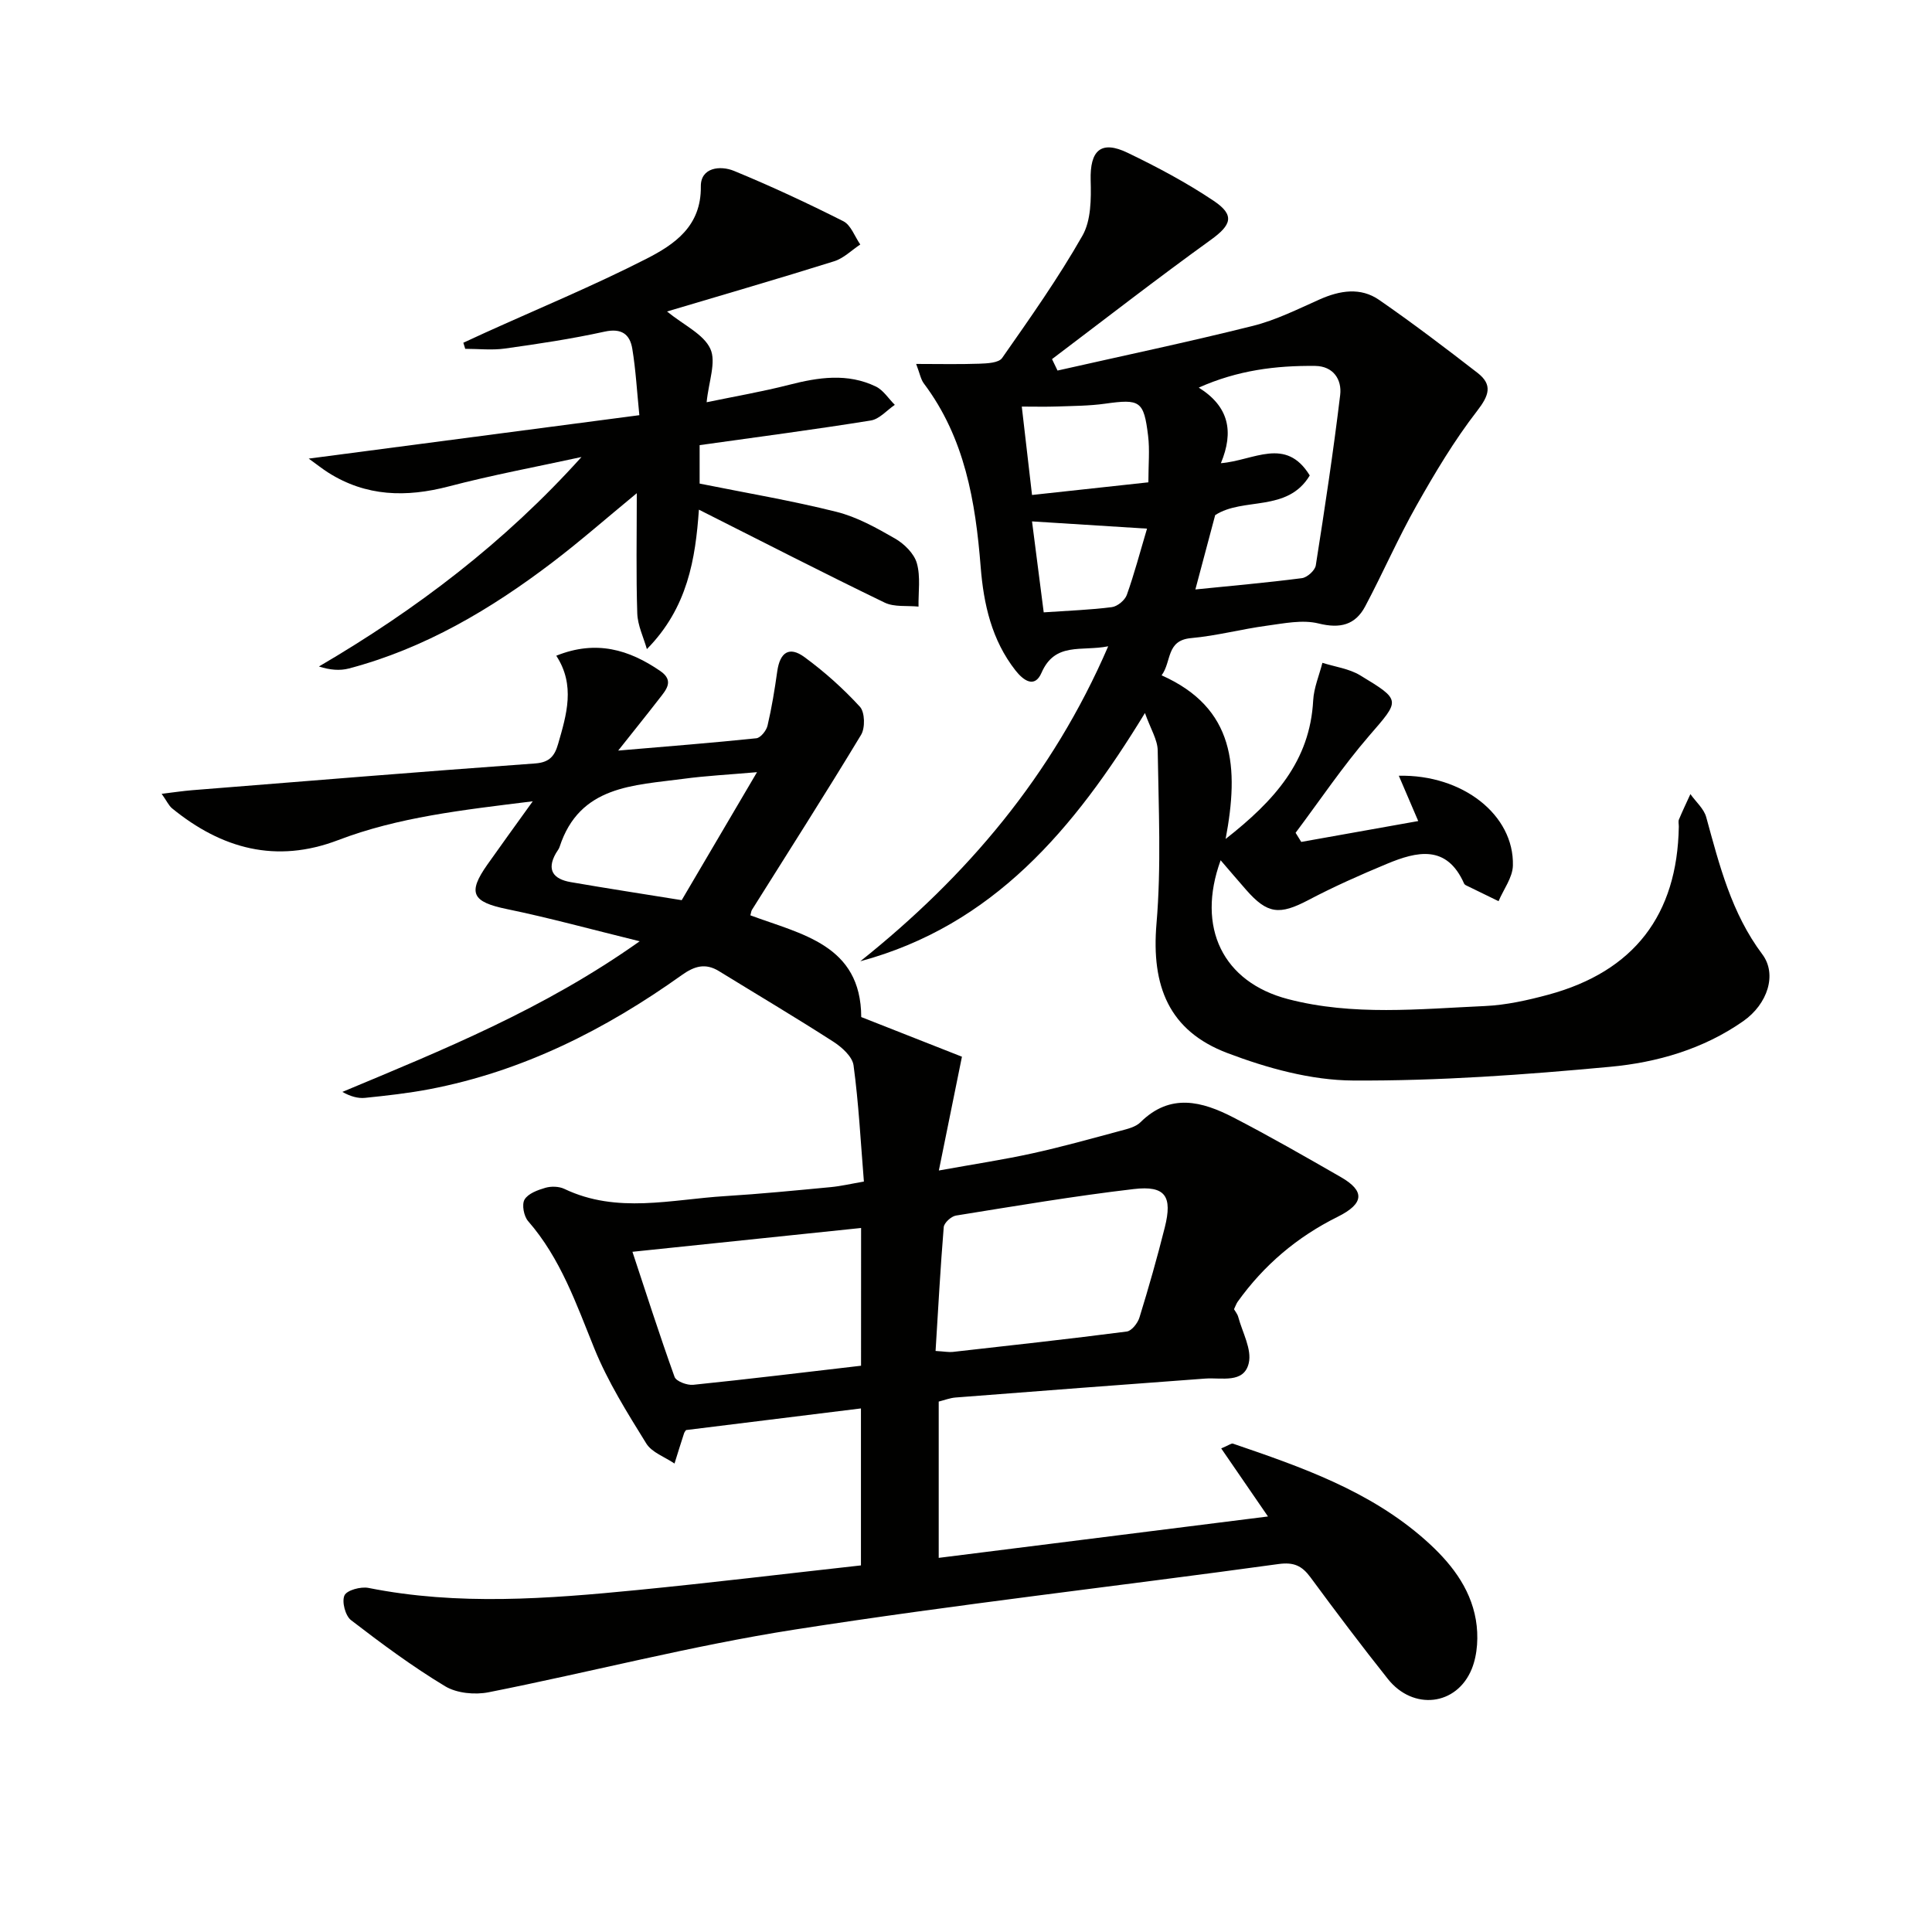
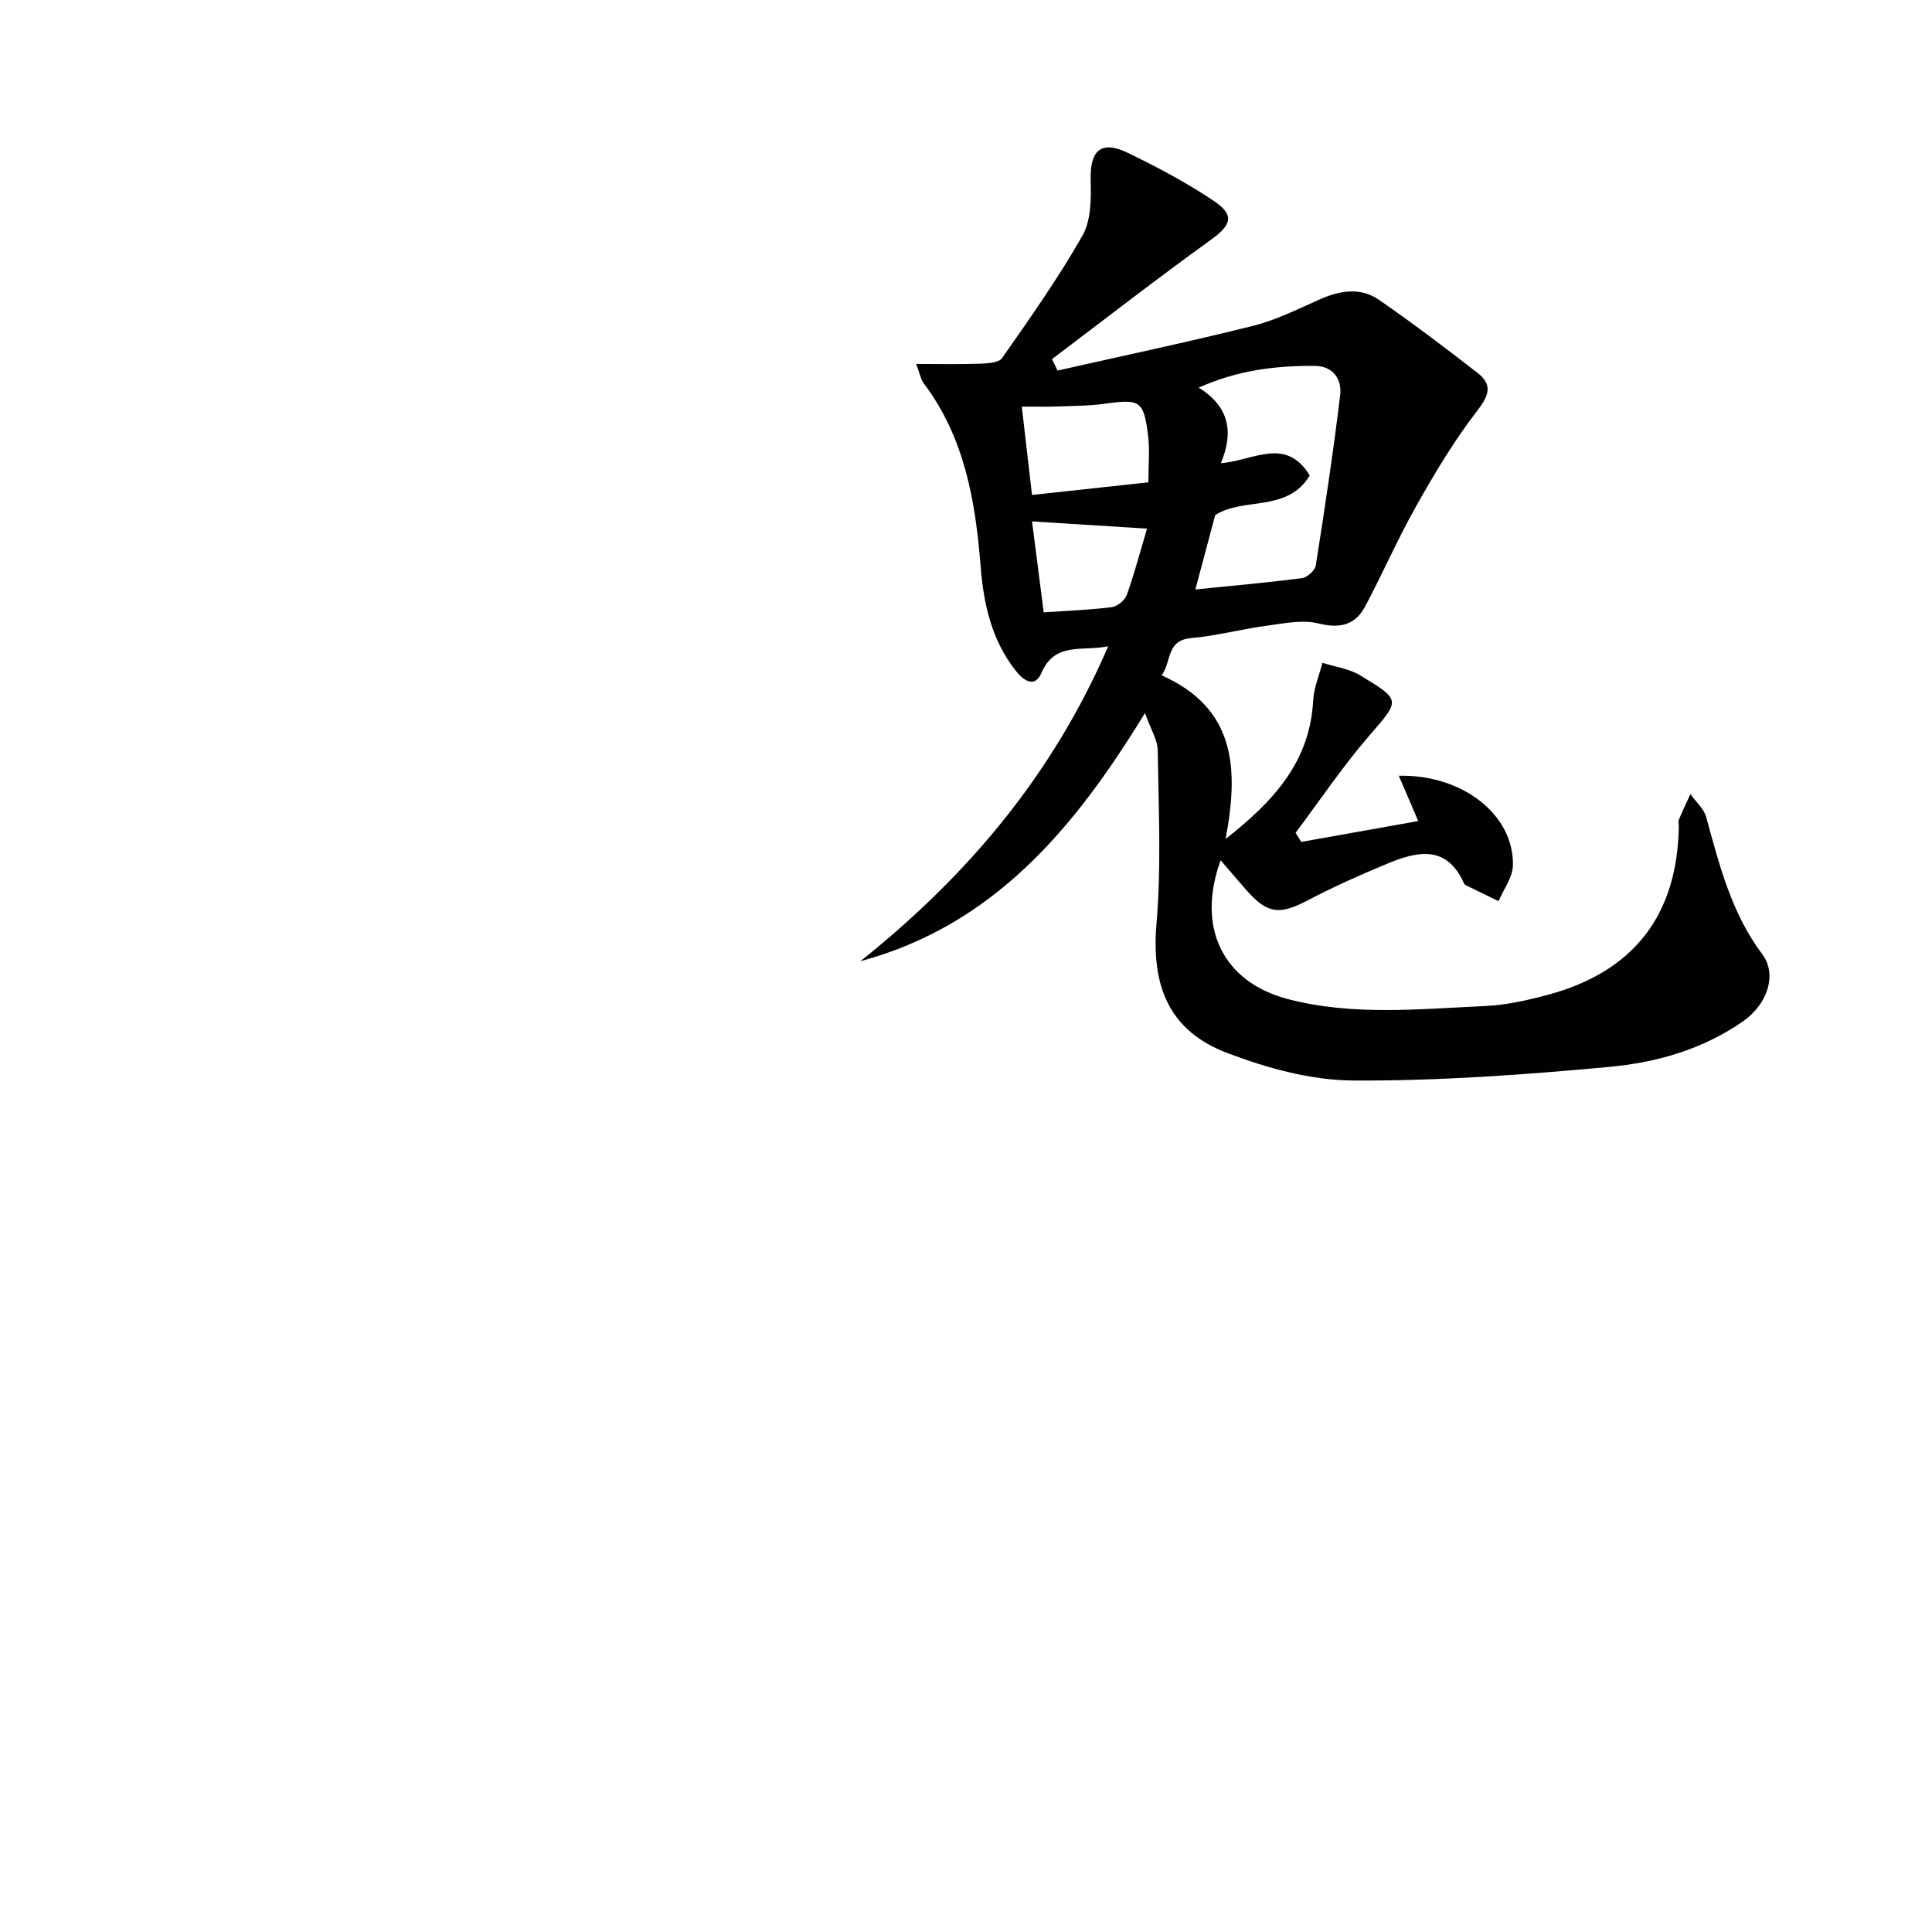
<svg xmlns="http://www.w3.org/2000/svg" enable-background="new 0 0 400 400" viewBox="0 0 400 400">
  <g fill="#010100">
-     <path d="m178.31 210.57c7.68 3.03 14.83 5.85 20.85 8.21-1.7 8.38-3.11 15.32-4.78 23.56 7.47-1.35 13.44-2.25 19.32-3.54 6.15-1.35 12.23-3.05 18.32-4.69 1.43-.38 3.11-.78 4.09-1.75 6.18-6.13 12.78-4.34 19.25-1 7.53 3.89 14.89 8.12 22.24 12.34 5 2.87 4.89 5.47-.66 8.23-8.4 4.17-15.27 10-20.7 17.59-.28.4-.44.89-.75 1.54.26.47.71.99.87 1.59.86 3.2 2.86 6.71 2.18 9.58-1.01 4.27-5.63 2.94-9.01 3.19-17.24 1.27-34.47 2.58-51.7 3.92-1.14.09-2.25.53-3.48.84v32.36c22.84-2.87 45.28-5.69 68.17-8.57-3.48-5.07-6.49-9.44-9.68-14.09 1.58-.66 2.1-1.1 2.43-.99 14.17 4.84 28.32 9.76 39.8 19.93 5.07 4.49 9.32 9.74 10.49 16.55.56 3.27.38 7.14-.85 10.17-3.12 7.65-12.14 8.63-17.35 2.09-5.49-6.9-10.8-13.95-16.03-21.05-1.77-2.4-3.44-3.2-6.64-2.76-33.39 4.6-66.9 8.37-100.19 13.57-21.26 3.32-42.18 8.78-63.31 12.97-2.86.57-6.61.22-9.03-1.24-6.79-4.09-13.2-8.85-19.49-13.69-1.18-.91-1.94-3.83-1.35-5.12.49-1.08 3.38-1.86 4.96-1.55 18.54 3.7 37.11 2.26 55.67.44 15.36-1.51 30.68-3.37 46.3-5.1 0-11.15 0-21.72 0-32.5-12.17 1.51-24.13 2.98-36.21 4.48-.07.11-.31.36-.41.66-.68 2.08-1.33 4.18-1.98 6.27-1.99-1.36-4.69-2.28-5.85-4.16-3.93-6.34-7.95-12.77-10.74-19.64-3.76-9.27-6.99-18.67-13.72-26.39-.89-1.02-1.34-3.43-.74-4.46.73-1.25 2.73-1.98 4.32-2.44 1.2-.35 2.82-.3 3.93.23 10.91 5.21 22.17 2.17 33.31 1.49 7.29-.45 14.57-1.17 21.85-1.86 2.1-.2 4.17-.69 6.85-1.15-.67-8.25-1.08-16.2-2.14-24.05-.24-1.82-2.42-3.77-4.19-4.91-7.8-5.02-15.78-9.75-23.68-14.61-2.8-1.72-5.07-1.05-7.68.81-15.85 11.31-32.96 19.95-52.27 23.64-4.4.84-8.87 1.33-13.32 1.79-1.48.15-3.03-.3-4.7-1.23 20.87-8.73 41.69-17.1 61.56-31.19-10.02-2.46-18.69-4.85-27.47-6.66-7.2-1.48-8.23-3.31-4.07-9.21 2.82-4 5.7-7.96 9.4-13.11-14.71 1.82-27.82 3.28-40.3 8.04-12.82 4.89-24.1 1.8-34.36-6.57-.7-.57-1.09-1.5-2.17-3.02 2.58-.31 4.46-.6 6.35-.75 23.67-1.89 47.33-3.83 71.01-5.54 2.99-.22 4.02-1.6 4.72-4.03 1.76-6.09 3.61-12.16-.38-18.27 8.27-3.33 15.1-1.25 21.54 3.17 3 2.06 1.12 3.99-.3 5.83-2.6 3.36-5.27 6.66-8.42 10.64 10.34-.88 19.48-1.6 28.6-2.55.88-.09 2.08-1.58 2.32-2.62.87-3.7 1.48-7.46 2.01-11.23.56-3.95 2.48-5.27 5.64-2.95 4.14 3.03 8.02 6.51 11.48 10.28 1.03 1.13 1.11 4.38.23 5.82-7.35 12.18-15.03 24.17-22.59 36.23-.16.26-.18.62-.32 1.13 10.56 3.93 22.9 6.08 22.95 21.06zm15.39 69.13c1.93.12 2.76.29 3.57.2 12.01-1.35 24.03-2.67 36.01-4.22 1.01-.13 2.27-1.73 2.63-2.9 1.9-6.16 3.67-12.37 5.24-18.63 1.64-6.5.12-8.73-6.4-7.97-12.32 1.44-24.57 3.52-36.83 5.49-.98.16-2.45 1.5-2.53 2.39-.69 8.39-1.14 16.79-1.69 25.64zm-15.42-25.46c-16.06 1.67-31.79 3.31-47.34 4.93 2.69 8.13 5.55 17.07 8.72 25.9.33.92 2.6 1.77 3.86 1.64 11.5-1.18 22.98-2.58 34.75-3.95.01-9.6.01-19.01.01-28.52zm-21.55-94.37c-5.95.52-10.59.75-15.18 1.37-10.35 1.39-21.56 1.36-25.7 14.12-.15.46-.51.86-.75 1.29-2.02 3.54-.45 5.37 3.04 5.98 7.46 1.29 14.94 2.44 23 3.74 4.88-8.3 9.9-16.83 15.59-26.5z" />
    <path d="m237.05 147.62c-14.72 24.14-31.47 43.98-58.93 51.4 21.99-17.56 39.72-38.34 51.32-65.21-5.56 1.1-11-.96-13.81 5.49-1.43 3.29-3.78 1.55-5.38-.49-4.93-6.28-6.6-13.72-7.21-21.41-1.07-13.57-3.29-26.73-11.76-38-.65-.86-.84-2.07-1.6-4.05 4.74 0 8.92.1 13.09-.05 1.62-.06 4-.16 4.71-1.18 5.79-8.28 11.64-16.56 16.63-25.33 1.79-3.14 1.81-7.61 1.7-11.45-.17-6.21 2.13-8.38 7.69-5.69 6.12 2.95 12.18 6.17 17.81 9.95 4.42 2.97 3.62 5-.64 8.07-11.11 8.01-21.93 16.42-32.86 24.68.38.79.76 1.58 1.14 2.37 13.48-3.05 27.01-5.89 40.41-9.24 4.78-1.19 9.32-3.47 13.86-5.49 4.19-1.86 8.46-2.56 12.31.1 6.95 4.81 13.7 9.93 20.38 15.11 3.17 2.46 2.39 4.67-.09 7.88-4.73 6.11-8.73 12.82-12.54 19.57-3.84 6.79-6.96 13.98-10.62 20.87-2.06 3.89-5.21 4.67-9.68 3.56-3.32-.82-7.12-.02-10.66.46-5.25.7-10.43 2.1-15.69 2.57-5.24.46-4.01 4.82-6.13 7.71 15.21 6.77 16.05 19.06 13.25 33.88 10.17-7.98 17.46-16.13 18.13-28.68.14-2.62 1.25-5.2 1.91-7.79 2.62.83 5.51 1.2 7.8 2.58 8.64 5.23 8.28 5.11 1.85 12.56-5.47 6.34-10.17 13.34-15.2 20.05.39.63.78 1.26 1.17 1.89 7.81-1.39 15.62-2.79 24.22-4.32-1.57-3.67-2.77-6.45-4.02-9.38 13.19-.29 23.89 8.1 23.62 18.59-.06 2.49-1.93 4.92-2.97 7.38-2.27-1.1-4.53-2.2-6.79-3.31-.14-.07-.29-.21-.35-.35-3.6-8.12-9.76-6.66-15.98-4.07-5.51 2.29-10.98 4.72-16.26 7.5-5.96 3.13-8.47 2.92-12.89-2.13-1.72-1.96-3.4-3.94-5.27-6.11-5.08 13.93.48 25.24 13.97 28.75 13.43 3.5 27.13 2.04 40.73 1.43 4.42-.2 8.88-1.2 13.18-2.36 17.7-4.81 26.67-16.5 26.98-34.78.01-.5-.15-1.06.03-1.49.74-1.77 1.57-3.5 2.37-5.25 1.12 1.59 2.8 3.02 3.28 4.79 2.73 9.94 5.22 19.87 11.61 28.38 3.11 4.15 1.09 10.31-3.95 13.84-8.27 5.79-17.84 8.55-27.56 9.45-17.69 1.65-35.48 2.94-53.22 2.84-8.72-.05-17.78-2.56-26.03-5.69-12.1-4.59-15.77-13.85-14.67-26.8 1.01-11.87.43-23.89.25-35.84-.03-2.22-1.46-4.44-2.64-7.76zm15.72-51.72c6.83-.55 13.43-5.58 18.4 2.54-4.62 7.71-13.78 4.43-19.58 8.21-1.42 5.34-2.8 10.51-4.1 15.39 7.37-.75 14.73-1.39 22.06-2.34 1.09-.14 2.71-1.6 2.87-2.64 1.85-11.74 3.63-23.49 5.05-35.29.38-3.2-1.43-5.97-5.18-6.01-8.11-.09-16.05.89-24.1 4.49 6.25 3.91 7.31 9.09 4.58 15.65zm-15.01 3.96c0-3.74.3-6.73-.06-9.64-.88-7.26-1.68-7.65-8.91-6.64-3.27.46-6.6.46-9.91.58-2.38.08-4.76.02-7.33.02.75 6.44 1.38 11.94 2.12 18.3 7.93-.87 15.76-1.72 24.09-2.62zm-.28 9.59c-8.43-.53-15.61-.98-23.81-1.5.87 6.8 1.65 12.87 2.42 18.83 5.24-.36 9.7-.51 14.11-1.08 1.15-.15 2.69-1.42 3.09-2.52 1.54-4.3 2.7-8.74 4.19-13.73z" />
-     <path d="m120.39 94.62c-9.17 2-18.42 3.71-27.49 6.09-8.81 2.3-17.09 2.11-24.94-2.86-1.17-.74-2.25-1.61-4.04-2.9 23.25-3.05 45.46-5.97 68.45-8.99-.5-4.96-.74-9.39-1.46-13.75-.5-3.03-2.24-4.32-5.77-3.54-6.79 1.49-13.7 2.53-20.59 3.49-2.69.38-5.48.06-8.23.06-.13-.42-.26-.84-.39-1.26 1.47-.68 2.93-1.36 4.41-2.03 11.18-5.07 22.55-9.77 33.47-15.34 5.81-2.97 11.4-6.73 11.29-14.99-.05-3.93 4.01-4.4 6.89-3.21 7.67 3.16 15.2 6.67 22.61 10.41 1.58.8 2.36 3.17 3.51 4.82-1.79 1.18-3.43 2.85-5.4 3.47-11.5 3.61-23.08 6.96-34.61 10.4 3.56 2.89 7.58 4.7 8.97 7.73 1.26 2.74-.35 6.8-.77 11.06 5.88-1.22 11.54-2.19 17.08-3.61 6.08-1.56 12.1-2.47 17.96.36 1.55.75 2.62 2.5 3.92 3.79-1.65 1.12-3.19 2.96-4.98 3.24-11.62 1.87-23.3 3.4-35.43 5.1v7.96c9.57 1.93 19.04 3.52 28.33 5.85 4.25 1.06 8.29 3.32 12.13 5.53 1.9 1.09 3.94 3.1 4.51 5.09.8 2.8.3 5.98.35 9-2.36-.24-5.01.14-7.02-.83-12.7-6.14-25.25-12.59-38.45-19.24-.71 10.15-2.32 20.31-10.77 28.87-.7-2.46-1.91-4.91-1.99-7.39-.26-7.94-.1-15.9-.1-24.89-6.3 5.19-11.73 9.96-17.46 14.32-12.77 9.72-26.45 17.82-42.13 21.97-1.87.49-3.91.33-6.22-.41 20.2-11.82 38.46-25.7 54.36-43.37z" />
  </g>
</svg>